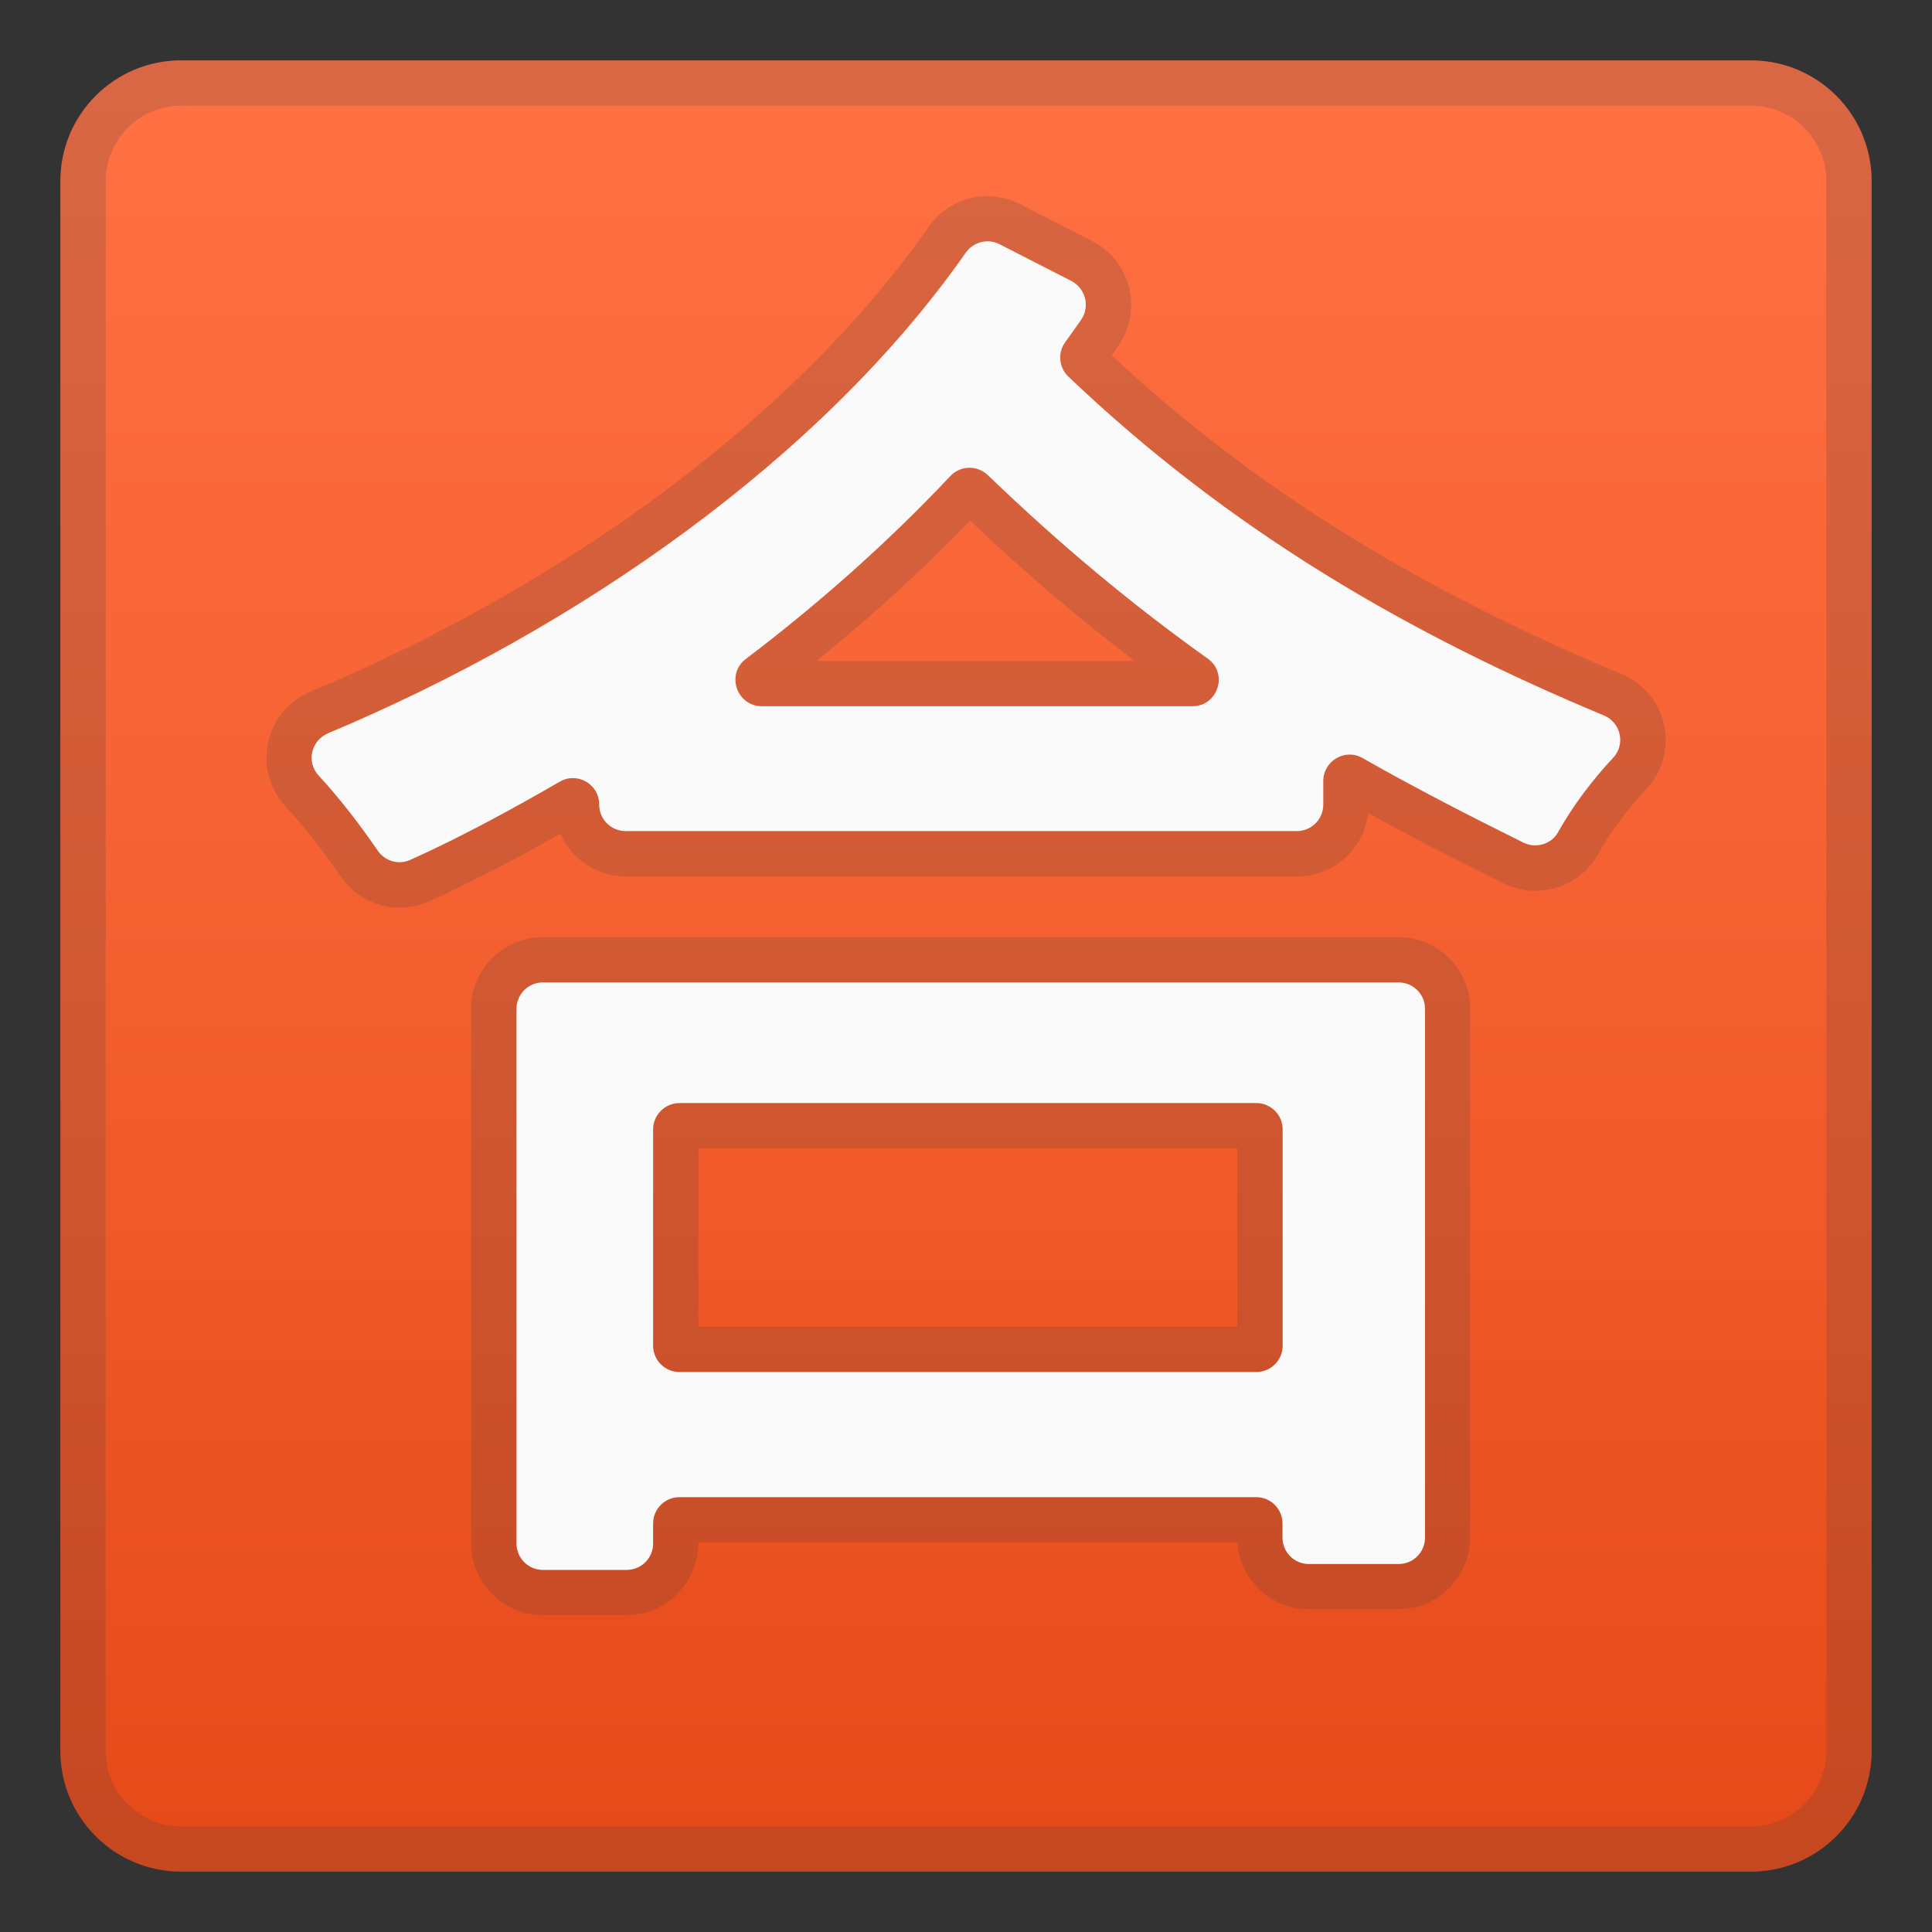
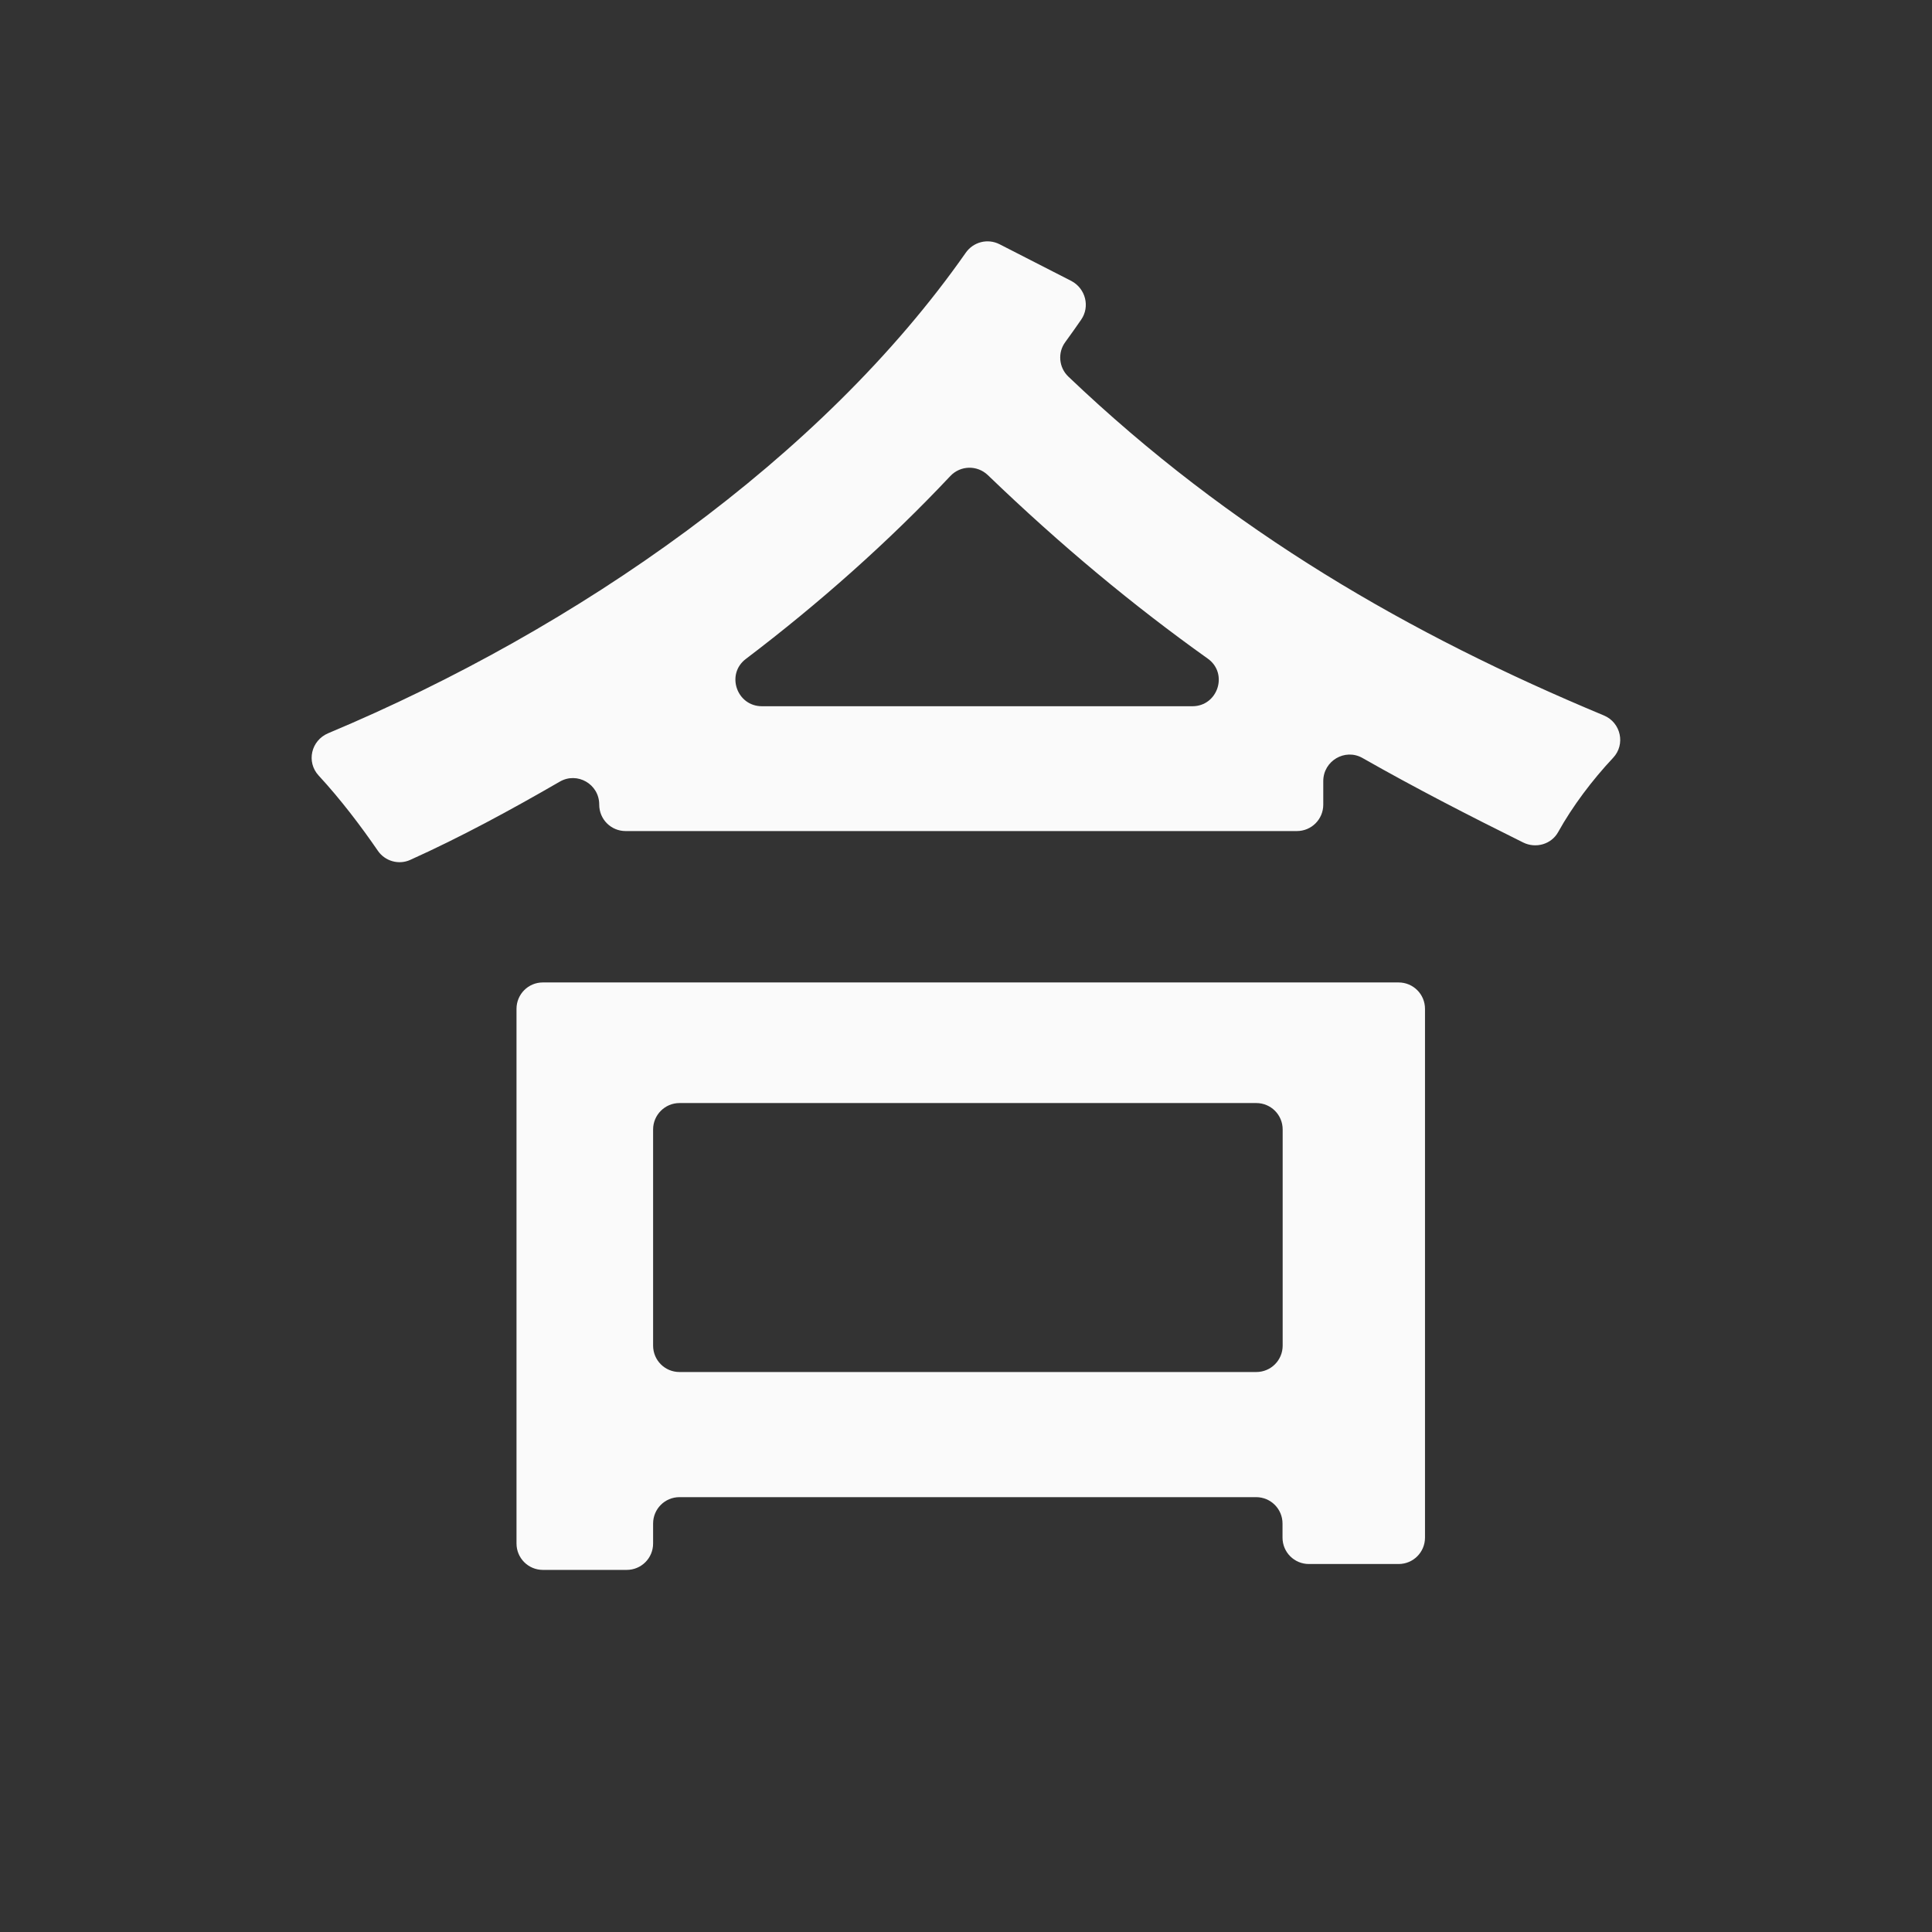
<svg xmlns="http://www.w3.org/2000/svg" width="128" height="128" style="enable-background:new 0 0 128 128;">
  <rect width="100%" height="100%" fill="#333333" stroke="none" />
  <g>
    <linearGradient id="SVGID_1_" gradientUnits="userSpaceOnUse" x1="64" x2="64" y1="5.667" y2="121.92">
      <stop offset="0" style="stop-color:#FF7043" />
      <stop offset="0.503" style="stop-color:#F45F30" />
      <stop offset="0.995" style="stop-color:#E64A19" />
    </linearGradient>
-     <path d="M116,124H12c-4.42,0-8-3.58-8-8V12c0-4.42,3.58-8,8-8h104c4.42,0,8,3.58,8,8v104 C124,120.42,120.42,124,116,124z" style="fill:url(#SVGID_1_);" />
    <g style="opacity:0.2;">
-       <path d="M116,7c2.76,0,5,2.24,5,5v104c0,2.76-2.24,5-5,5H12c-2.76,0-5-2.24-5-5V12c0-2.76,2.24-5,5-5H116 M116,4H12c-4.42,0-8,3.58-8,8v104c0,4.42,3.58,8,8,8h104c4.42,0,8-3.58,8-8V12C124,7.58,120.42,4,116,4L116,4z" style="fill:#424242;" />
-     </g>
+       </g>
    <g style="opacity:0.2;">
-       <path d="M65.42,16c0.27,0,0.54,0.06,0.79,0.19l4.77,2.44c0.94,0.48,1.24,1.68,0.65,2.55 c-0.34,0.49-0.69,0.99-1.05,1.48c-0.52,0.7-0.43,1.69,0.2,2.29c10.77,10.27,22.64,17.1,35.48,22.45 c1.13,0.47,1.45,1.92,0.61,2.81c-1.38,1.47-2.69,3.21-3.64,4.92c-0.31,0.56-0.91,0.88-1.52,0.88c-0.27,0-0.54-0.06-0.79-0.19 c-3.63-1.8-7.17-3.62-10.65-5.6c-0.28-0.16-0.57-0.23-0.85-0.23c-0.91,0-1.75,0.74-1.75,1.75v1.56c0,0.97-0.78,1.75-1.75,1.75 H41.45c-0.97,0-1.75-0.78-1.75-1.75v-0.01c0-1.02-0.84-1.75-1.75-1.75c-0.29,0-0.59,0.07-0.87,0.24 c-3.25,1.88-6.55,3.67-9.9,5.18c-0.23,0.1-0.47,0.15-0.71,0.15c-0.56,0-1.11-0.28-1.44-0.77c-1.09-1.59-2.46-3.4-3.92-4.98 c-0.83-0.9-0.5-2.32,0.63-2.8c16.56-6.94,32.73-18.24,42.24-31.83C64.32,16.27,64.86,16,65.42,16 M50.48,46.79h28.52 c1.7,0,2.4-2.18,1.02-3.16c-4.91-3.5-9.7-7.47-14.56-12.15c-0.34-0.33-0.78-0.49-1.22-0.49c-0.47,0-0.93,0.19-1.28,0.55 c-4.11,4.37-8.7,8.44-13.55,12.12C48.08,44.67,48.81,46.79,50.48,46.79 M92.66,65.09c0.97,0,1.75,0.78,1.75,1.75v35.03 c0,0.97-0.78,1.75-1.75,1.75h-5.94c-0.97,0-1.75-0.78-1.75-1.75v-0.93c0-0.97-0.78-1.75-1.75-1.75H45.02 c-0.97,0-1.75,0.78-1.75,1.75v1.32c0,0.97-0.78,1.75-1.75,1.75h-5.55c-0.97,0-1.75-0.78-1.75-1.75V66.84 c0-0.97,0.78-1.75,1.75-1.75H92.66 M45.02,90.9h38.21c0.97,0,1.75-0.78,1.75-1.75V74.83c0-0.97-0.78-1.75-1.75-1.75H45.02 c-0.97,0-1.75,0.78-1.75,1.75v14.32C43.27,90.12,44.05,90.9,45.02,90.9 M65.42,13L65.42,13c-1.55,0-3.01,0.76-3.9,2.04 c-8.57,12.25-23.5,23.47-40.94,30.78c-1.44,0.6-2.49,1.87-2.82,3.38c-0.33,1.51,0.1,3.08,1.15,4.22 c1.52,1.65,2.83,3.44,3.66,4.64c0.89,1.3,2.35,2.07,3.92,2.07c0.68,0,1.33-0.14,1.95-0.42c2.65-1.2,5.44-2.64,8.69-4.47 c0.74,1.67,2.41,2.83,4.34,2.83h44.46c2.43,0,4.44-1.84,4.72-4.19c2.58,1.42,5.43,2.9,8.95,4.64c0.66,0.32,1.39,0.5,2.12,0.5 c1.72,0,3.31-0.92,4.14-2.41c0.8-1.44,1.95-2.98,3.21-4.33c1.07-1.14,1.51-2.72,1.18-4.24c-0.33-1.52-1.38-2.79-2.83-3.39 C93.69,38.92,82.93,32.2,73.65,23.54c0.15-0.22,0.31-0.44,0.46-0.66c0.77-1.12,1.02-2.53,0.69-3.85 c-0.34-1.32-1.23-2.44-2.44-3.06l-4.77-2.44C66.91,13.18,66.17,13,65.42,13L65.42,13z M54.1,43.79 c3.67-2.97,7.08-6.08,10.17-9.29c3.59,3.4,7.19,6.47,10.9,9.29H54.1L54.1,43.79z M92.66,62.09h-56.7c-2.62,0-4.75,2.13-4.75,4.75 v35.41c0,2.62,2.13,4.75,4.75,4.75h5.55c2.62,0,4.75-2.13,4.75-4.75v-0.07h35.71c0.16,2.47,2.23,4.43,4.74,4.43h5.94 c2.62,0,4.75-2.13,4.75-4.75V66.84C97.41,64.22,95.28,62.09,92.66,62.09L92.66,62.09z M46.27,76.08h35.7V87.9h-35.7V76.08 L46.27,76.08z" style="fill:#424242;" />
-     </g>
+       </g>
    <path d="M71.63,21.18c-0.34,0.49-0.69,0.99-1.05,1.48c-0.52,0.7-0.43,1.69,0.2,2.29 c10.77,10.27,22.64,17.1,35.48,22.45c1.13,0.47,1.45,1.92,0.61,2.81c-1.38,1.47-2.69,3.21-3.64,4.92 c-0.45,0.81-1.48,1.1-2.31,0.69c-3.63-1.8-7.17-3.62-10.65-5.6c-1.16-0.66-2.6,0.19-2.6,1.53v1.56c0,0.97-0.78,1.75-1.75,1.75 H41.45c-0.97,0-1.75-0.78-1.75-1.75v-0.01c0-1.35-1.46-2.19-2.62-1.51c-3.25,1.88-6.55,3.67-9.9,5.18 c-0.77,0.35-1.68,0.08-2.15-0.61c-1.09-1.59-2.46-3.4-3.92-4.98c-0.83-0.9-0.5-2.32,0.63-2.8c16.56-6.94,32.73-18.24,42.24-31.83 c0.5-0.72,1.45-0.97,2.24-0.57l4.77,2.44C71.92,19.12,72.23,20.31,71.63,21.18z M35.96,65.09h56.7c0.97,0,1.75,0.78,1.75,1.75 v35.03c0,0.97-0.78,1.75-1.75,1.75h-5.94c-0.97,0-1.75-0.78-1.75-1.75v-0.93c0-0.97-0.78-1.75-1.75-1.75H45.02 c-0.97,0-1.75,0.78-1.75,1.75v1.32c0,0.97-0.78,1.75-1.75,1.75h-5.55c-0.97,0-1.75-0.78-1.75-1.75V66.84 C34.22,65.87,35,65.09,35.96,65.09z M43.27,74.83v14.32c0,0.97,0.78,1.75,1.75,1.75h38.21c0.97,0,1.75-0.78,1.75-1.75V74.83 c0-0.97-0.78-1.75-1.75-1.75H45.02C44.05,73.08,43.27,73.87,43.27,74.83z M80.01,43.63c-4.91-3.5-9.7-7.47-14.56-12.15 c-0.71-0.68-1.82-0.65-2.49,0.06c-4.11,4.37-8.7,8.44-13.55,12.12c-1.33,1.01-0.6,3.13,1.07,3.13h28.52 C80.69,46.79,81.4,44.61,80.01,43.63z" style="fill:#FAFAFA;" />
  </g>
</svg>